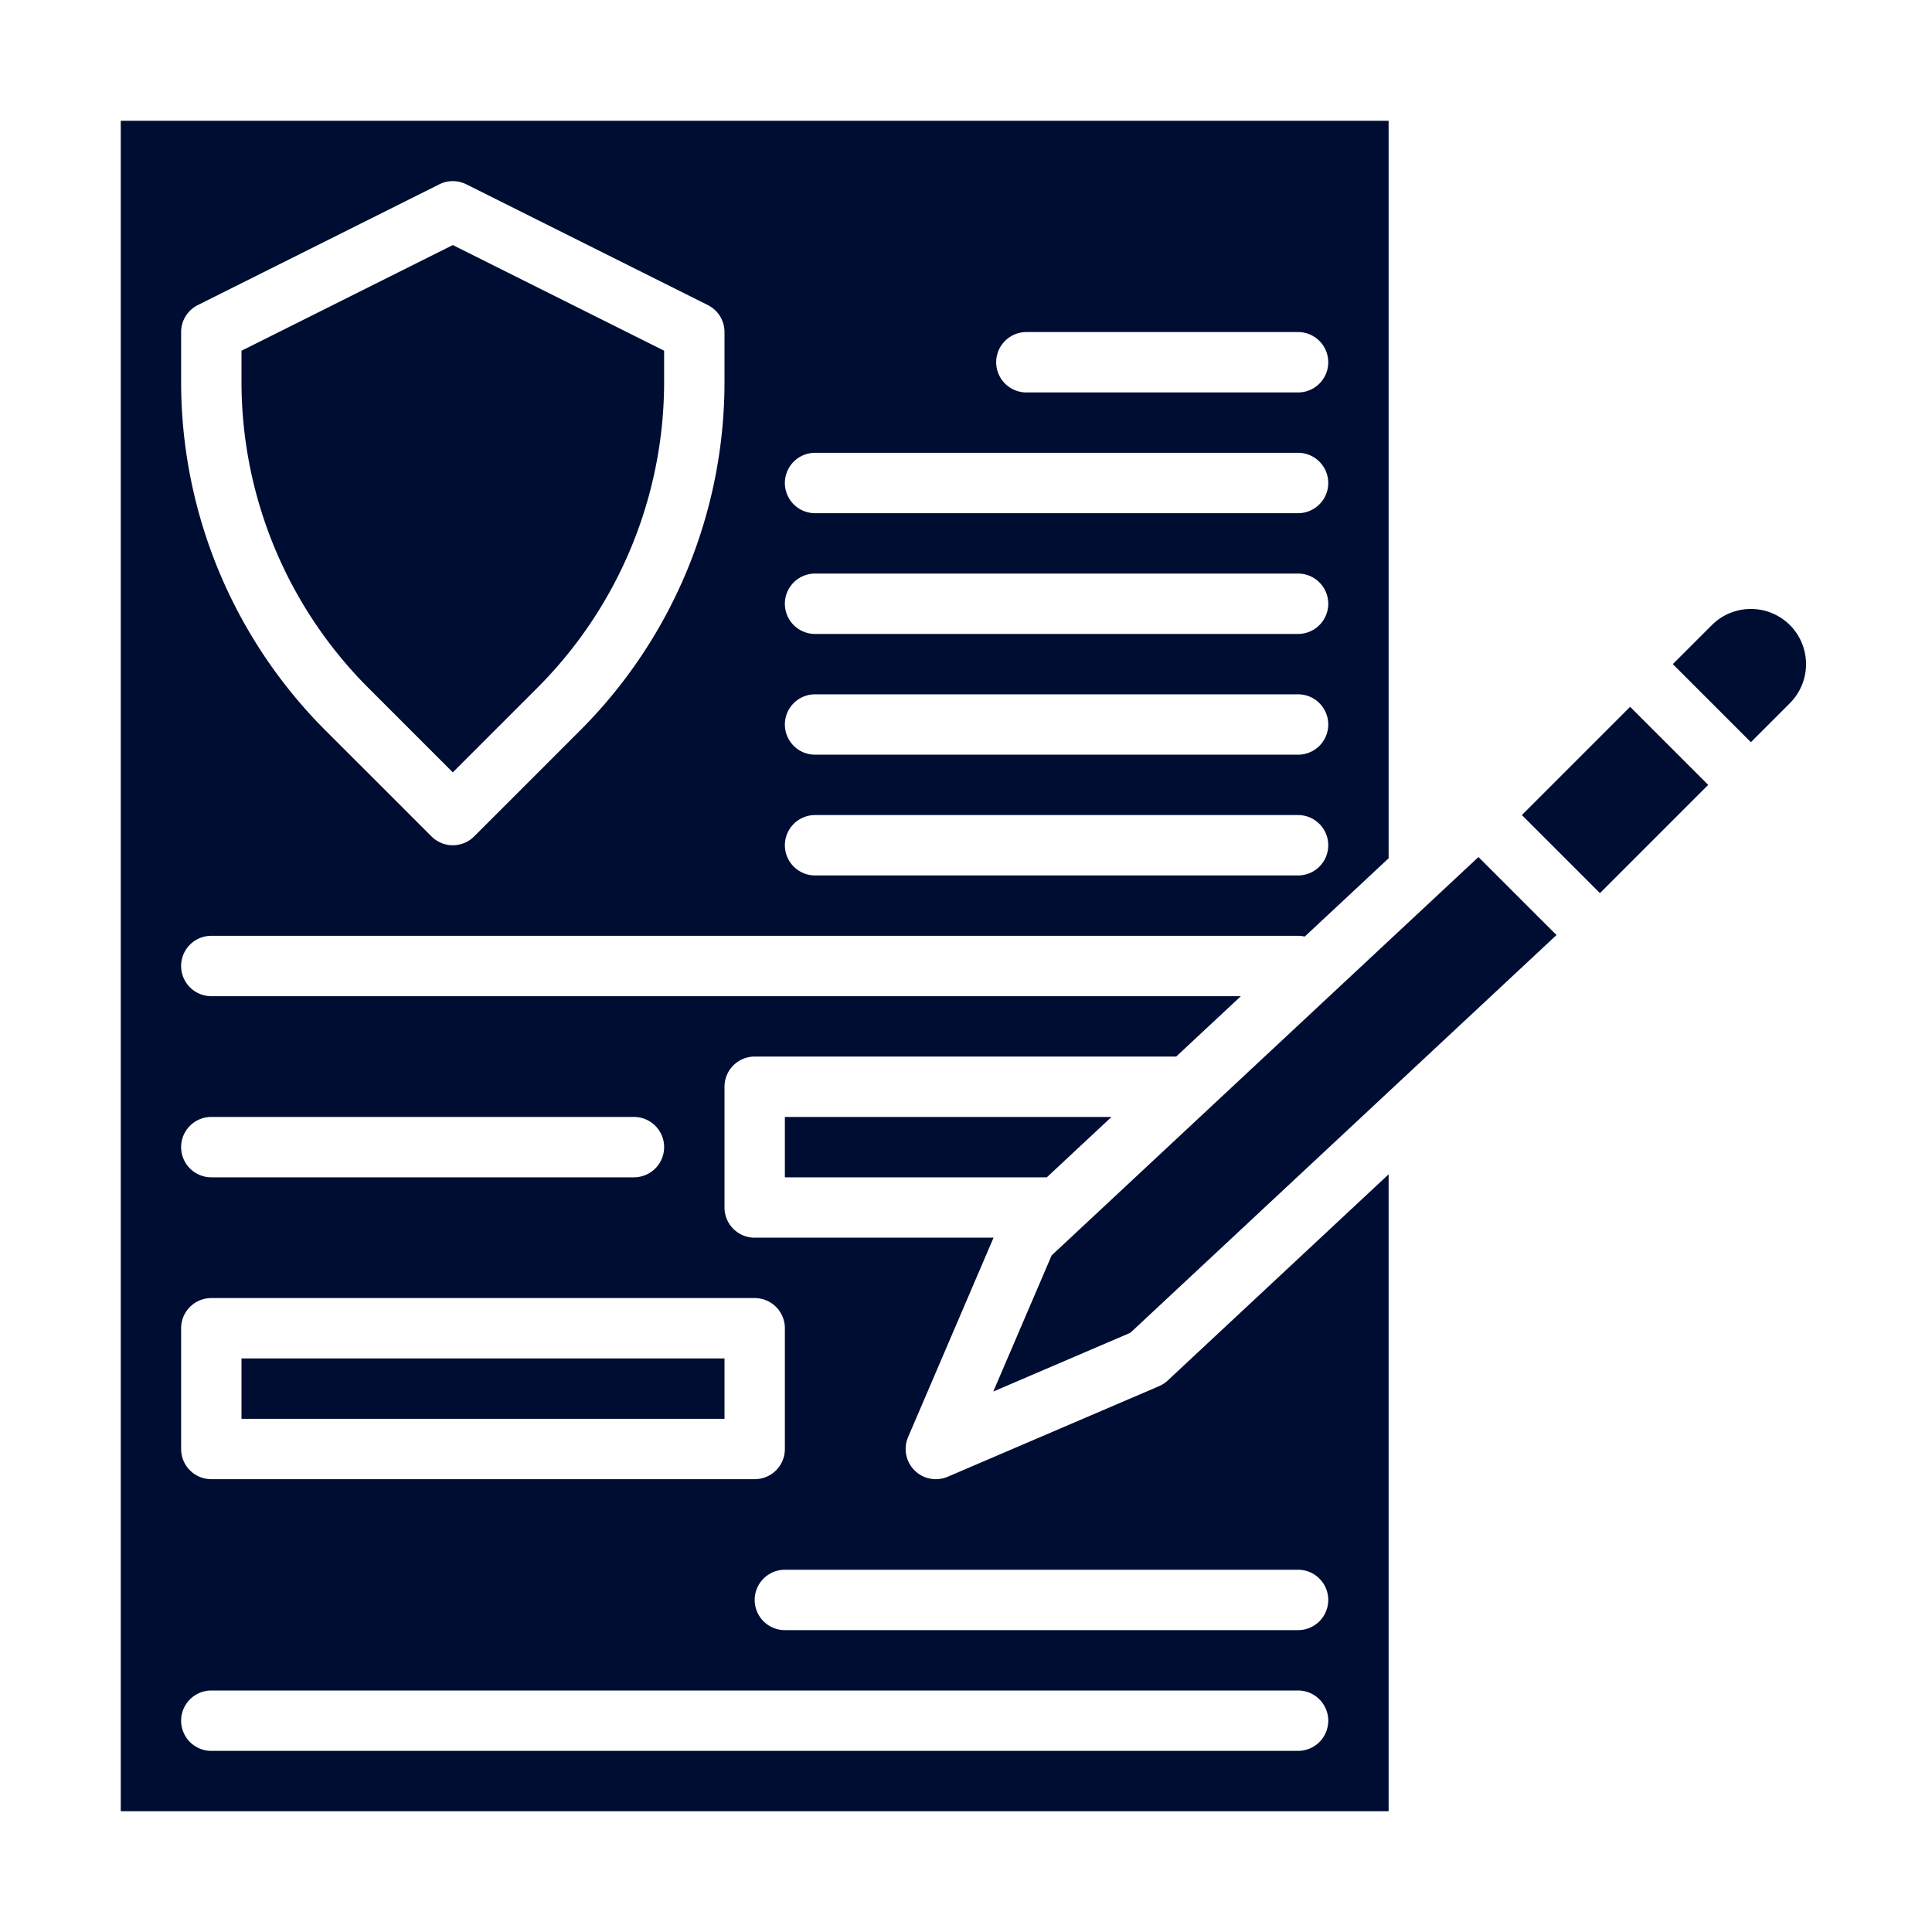
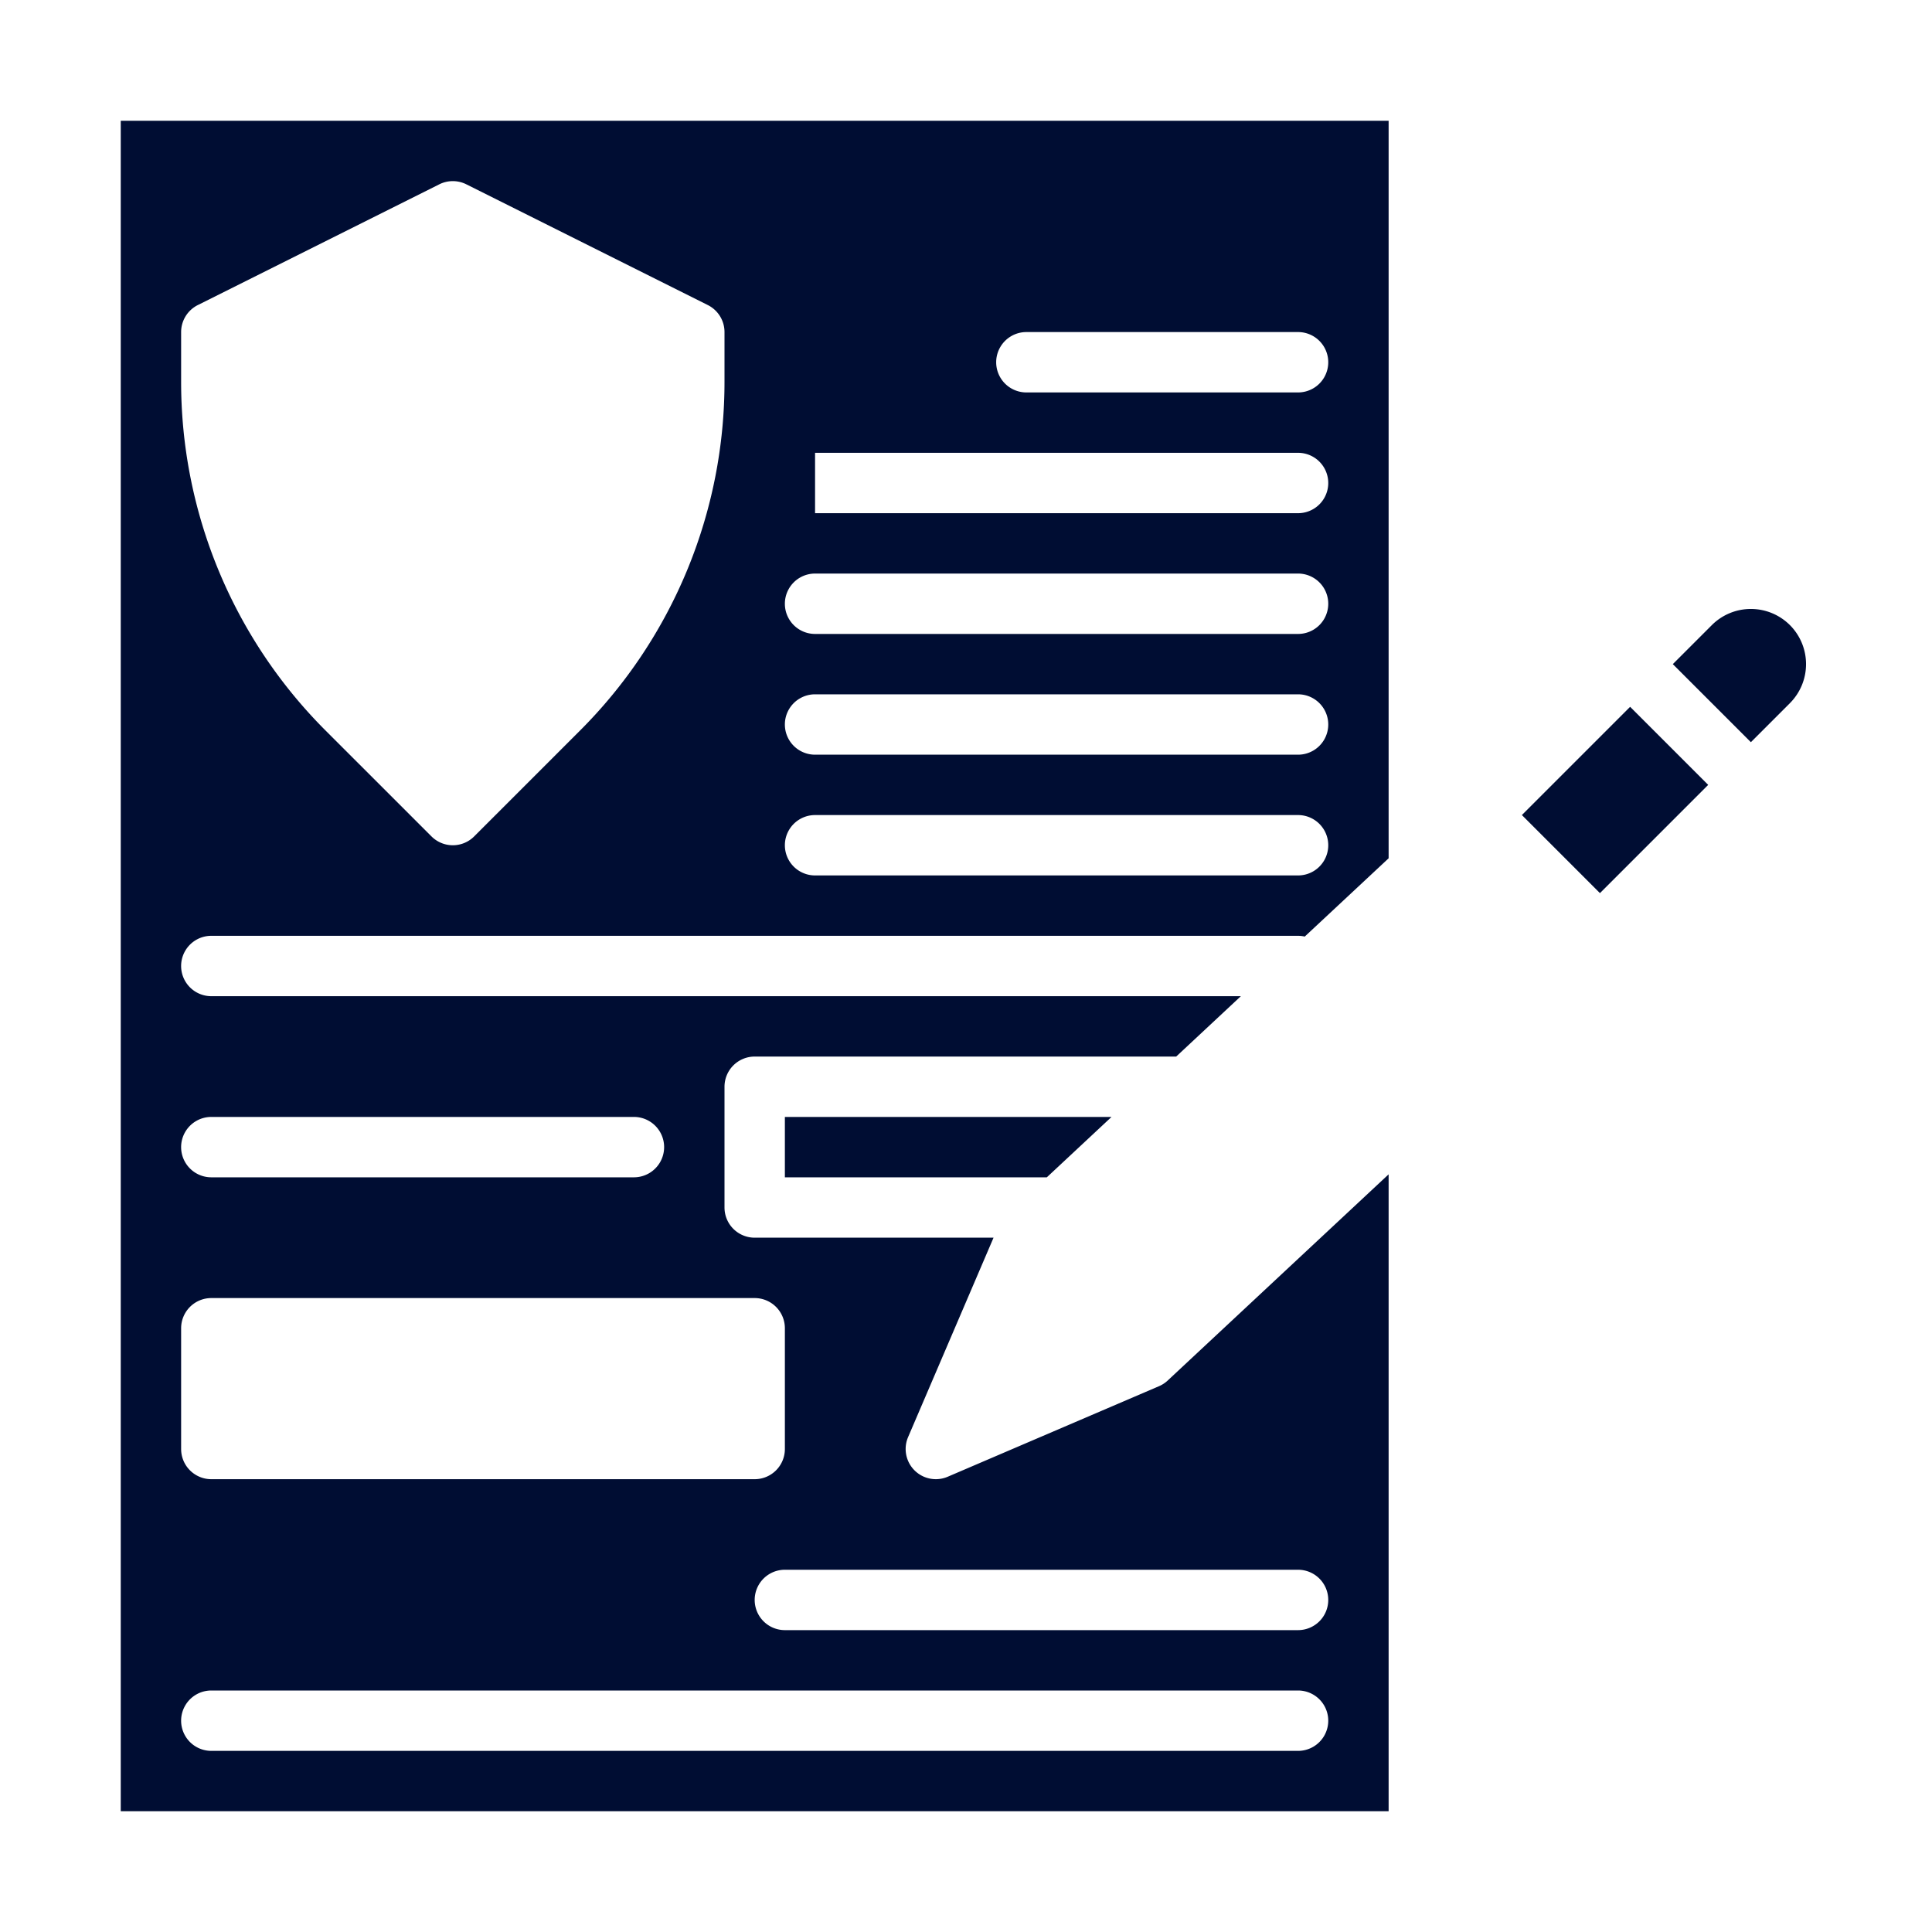
<svg xmlns="http://www.w3.org/2000/svg" height="100px" width="100px" fill="#000d33" viewBox="0 0 512 512" x="0px" y="0px">
  <title>insurance-life-protection-shield-insurance</title>
  <g>
-     <path d="M307.151,367.354l-56,24a8,8,0,0,1-10.5-10.5L263.3,328H200a8,8,0,0,1-8-8V288a8,8,0,0,1,8-8H311.7l17.143-16H56a8,8,0,0,1,0-16H344a8,8,0,0,1,1.771.2L368,227.456V32H32V480H368V311.21l-58.541,54.638A8.029,8.029,0,0,1,307.151,367.354ZM272,88h72a8,8,0,0,1,0,16H272a8,8,0,0,1,0-16Zm-56,32H344a8,8,0,0,1,0,16H216a8,8,0,0,1,0-16Zm0,32H344a8,8,0,0,1,0,16H216a8,8,0,0,1,0-16Zm0,32H344a8,8,0,0,1,0,16H216a8,8,0,0,1,0-16Zm0,32H344a8,8,0,0,1,0,16H216a8,8,0,0,1,0-16ZM48,88a8,8,0,0,1,4.422-7.155l64-32a8,8,0,0,1,7.156,0l64,32A8,8,0,0,1,192,88v12.861a130.6,130.6,0,0,1-38.5,92.957l-27.839,27.839a8,8,0,0,1-11.314,0L86.5,193.818A130.6,130.6,0,0,1,48,100.861Zm8,208H168a8,8,0,0,1,0,16H56a8,8,0,0,1,0-16Zm-8,56a8,8,0,0,1,8-8H200a8,8,0,0,1,8,8v32a8,8,0,0,1-8,8H56a8,8,0,0,1-8-8ZM344,464H56a8,8,0,0,1,0-16H344a8,8,0,0,1,0,16Zm8-40a8,8,0,0,1-8,8H208a8,8,0,0,1,0-16H344A8,8,0,0,1,352,424Z" />
-     <path d="M120,204.687,142.182,182.5A114.7,114.7,0,0,0,176,100.861V92.944l-56-28-56,28v7.917A114.7,114.7,0,0,0,97.818,182.5Z" />
-     <rect x="64" y="360" width="128" height="16" />
+     <path d="M307.151,367.354l-56,24a8,8,0,0,1-10.5-10.5L263.3,328H200a8,8,0,0,1-8-8V288a8,8,0,0,1,8-8H311.7l17.143-16H56a8,8,0,0,1,0-16H344a8,8,0,0,1,1.771.2L368,227.456V32H32V480H368V311.21l-58.541,54.638A8.029,8.029,0,0,1,307.151,367.354ZM272,88h72a8,8,0,0,1,0,16H272a8,8,0,0,1,0-16Zm-56,32H344a8,8,0,0,1,0,16H216Zm0,32H344a8,8,0,0,1,0,16H216a8,8,0,0,1,0-16Zm0,32H344a8,8,0,0,1,0,16H216a8,8,0,0,1,0-16Zm0,32H344a8,8,0,0,1,0,16H216a8,8,0,0,1,0-16ZM48,88a8,8,0,0,1,4.422-7.155l64-32a8,8,0,0,1,7.156,0l64,32A8,8,0,0,1,192,88v12.861a130.6,130.6,0,0,1-38.5,92.957l-27.839,27.839a8,8,0,0,1-11.314,0L86.5,193.818A130.6,130.6,0,0,1,48,100.861Zm8,208H168a8,8,0,0,1,0,16H56a8,8,0,0,1,0-16Zm-8,56a8,8,0,0,1,8-8H200a8,8,0,0,1,8,8v32a8,8,0,0,1-8,8H56a8,8,0,0,1-8-8ZM344,464H56a8,8,0,0,1,0-16H344a8,8,0,0,1,0,16Zm8-40a8,8,0,0,1-8,8H208a8,8,0,0,1,0-16H344A8,8,0,0,1,352,424Z" />
    <polygon points="277.417 312 294.561 296 208 296 208 312 277.417 312" />
    <rect x="407.716" y="197.372" width="40.567" height="29.255" transform="translate(-24.548 364.735) rotate(-45)" />
    <path d="M474.343,165.657a14.643,14.643,0,0,0-20.686,0L443.314,176,464,196.686l10.342-10.343A14.643,14.643,0,0,0,474.343,165.657Z" />
-     <polygon points="278.689 332.699 263.231 368.769 299.563 353.197 412.488 247.802 391.808 227.123 278.689 332.699" />
  </g>
</svg>